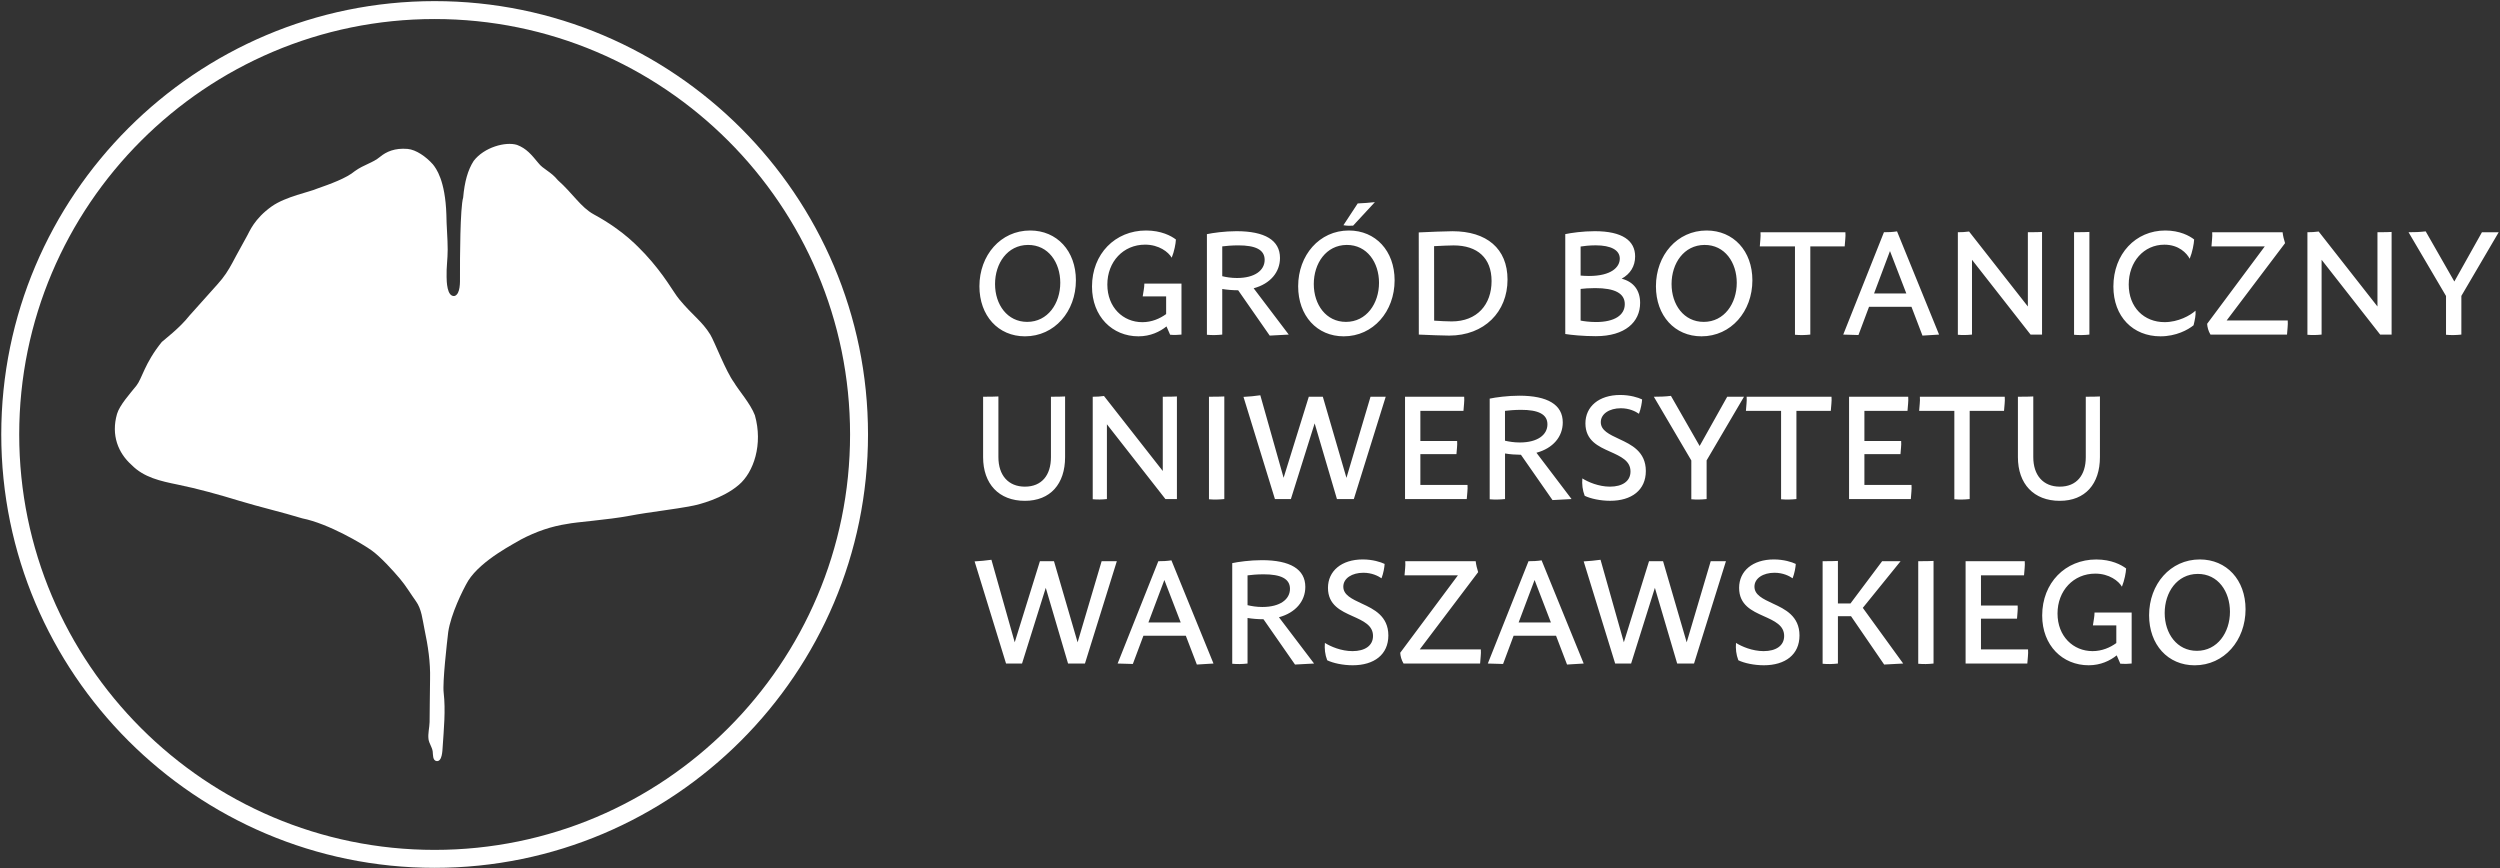
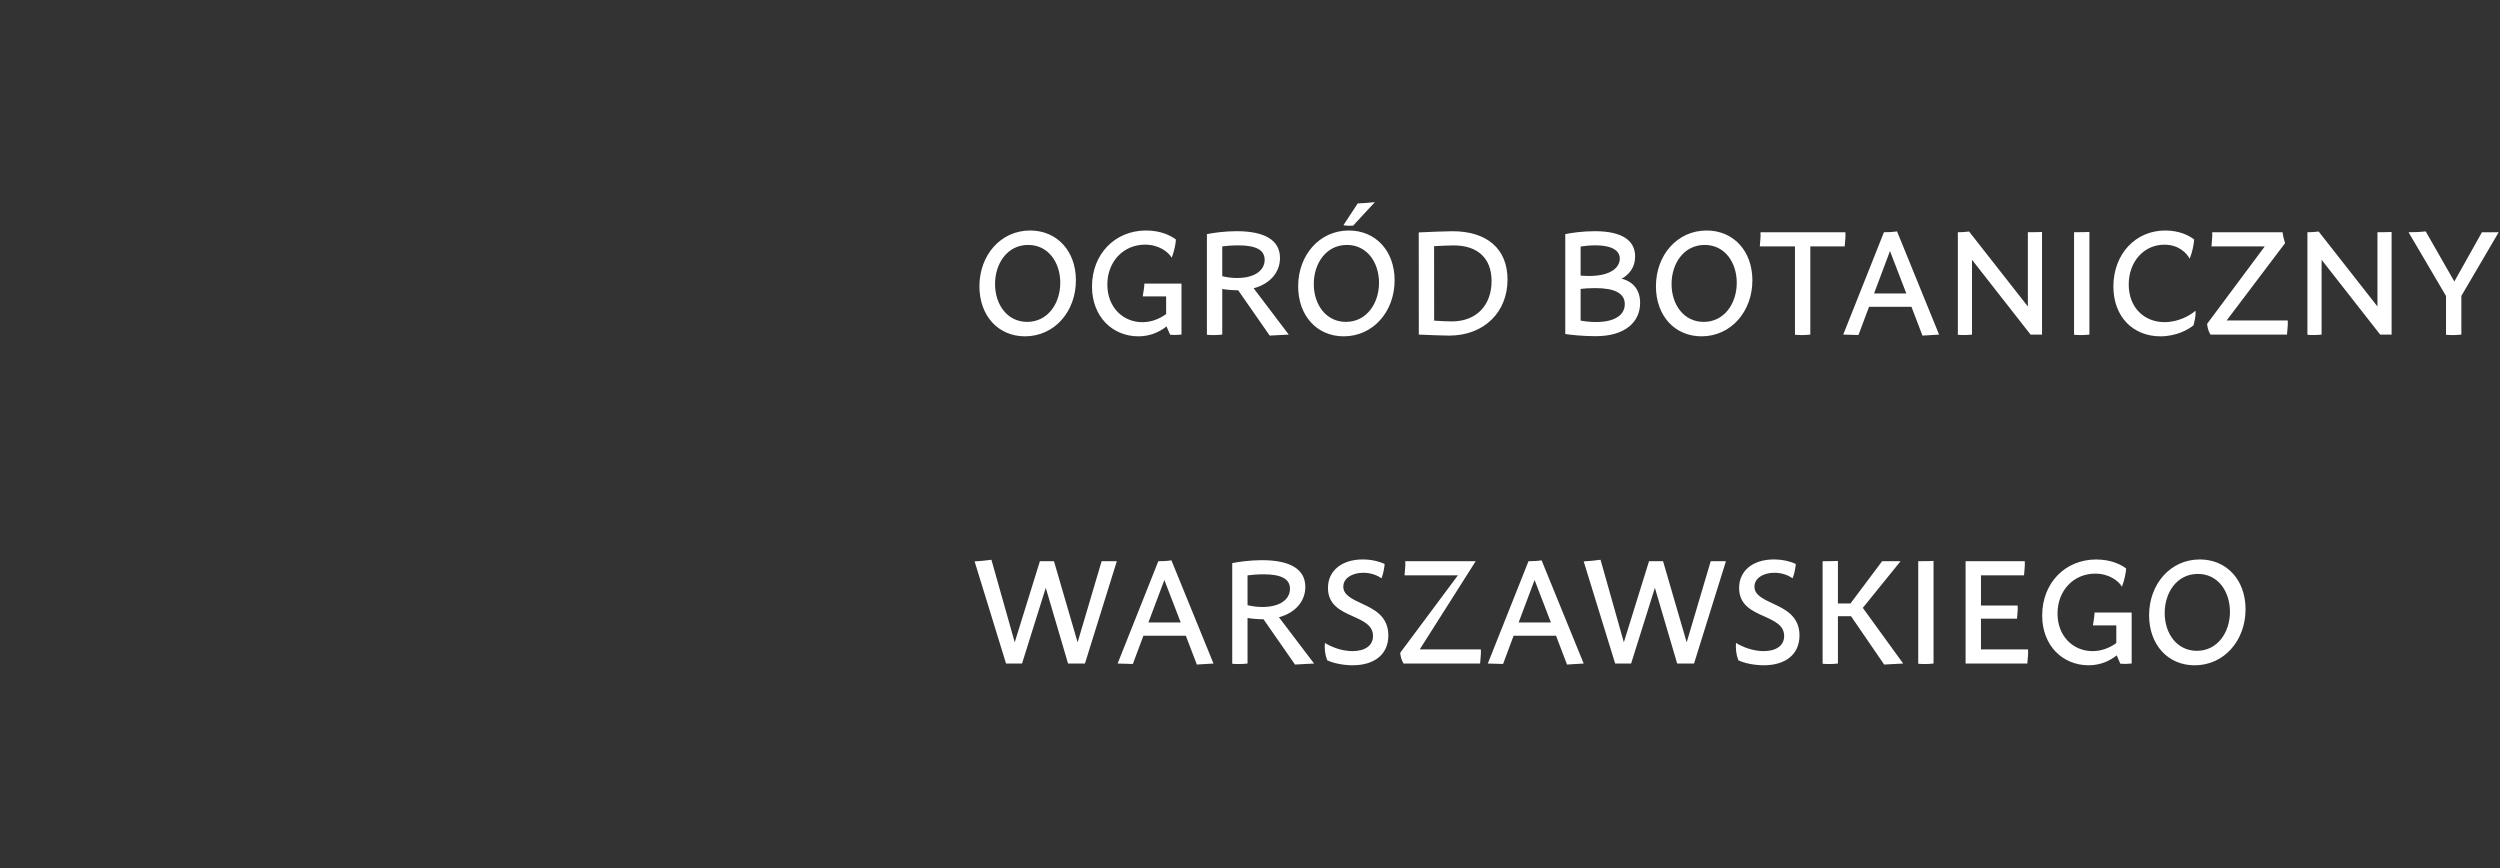
<svg xmlns="http://www.w3.org/2000/svg" version="1.2" baseProfile="tiny-ps" viewBox="0 0 691 240" width="691" height="240">
  <rect x="0" y="0" width="691" height="240" fill="#333333" stroke="none" />
  <title>logo-obuw-ai</title>
  <defs>
    <clipPath clipPathUnits="userSpaceOnUse" id="cp1">
      <path d="M0.35 239.87L690.65 239.87L690.65 0.31L0.35 0.31L0.35 239.87Z" />
    </clipPath>
  </defs>
  <style>
		tspan { white-space:pre }
		.shp0 { fill: #ffffff } 
	</style>
  <g id="Layer 1">
    <g id="&lt;Clip Group&gt;" clip-path="url(#cp1)">
      <g id="&lt;Group&gt;">
-         <path id="&lt;Path&gt;" class="shp0" d="M208.65 114.78C207.43 111.56 204.1 107.81 202.88 105.7C200.63 102.66 197.52 94.48 196.33 92.49C193.98 88.7 191.52 87.29 187.73 82.71C186.06 80.7 183.82 76.2 178.35 70.27C176.63 68.55 172.76 63.94 164.1 59.24C160.5 57.26 158.33 53.47 154.19 49.8C152.2 47.36 150.13 46.8 148.77 45.02C146.88 42.74 145.53 41.05 142.91 40.05C139.76 39.07 133.81 40.69 130.92 44.48C129.3 47 128.4 50.25 128.02 54.6C127.18 57.36 127.12 71.4 127.14 76.58C127.14 77.89 127.29 81.19 125.69 81.8C123.48 82.18 123.46 77.58 123.44 76.59C123.36 73.77 123.74 71.78 123.74 68.96C123.75 66.1 123.39 62.11 123.38 59.36C123.08 49.81 120.51 46.51 119.66 45.44C117.77 43.3 114.99 41.37 112.67 41.16C109.13 40.86 106.77 41.92 105.03 43.36C103.02 45.04 100.63 45.47 98.1 47.28C95.76 49.26 91.25 50.88 87.64 52.14C85.66 53.05 78.98 54.31 75.11 57.04C70.29 60.46 68.97 63.99 68.31 65.16C64.73 71.64 65.02 71.18 64.2 72.7C63.16 74.61 62.03 76.49 60.05 78.65C58.25 80.64 54.02 85.41 52.3 87.31C49.68 90.67 45.27 93.99 44.72 94.52C39.93 100.45 39.32 104.55 37.69 106.61C35.98 108.74 33.03 112.02 32.34 114.43C30.67 120.27 32.66 125.2 36.36 128.5C39.77 131.99 44.42 132.98 49.06 133.93C54.84 135.11 60.52 136.71 66.16 138.43C71.93 140.18 77.81 141.52 83.57 143.28C90.82 144.73 100.34 150.41 102.77 152.17C105.2 153.93 108.65 157.7 110.6 160.03C112.22 161.96 113.49 164.12 114.96 166.17C116.56 168.39 116.76 171.22 117.32 173.88C118.3 178.55 118.99 182.94 118.87 187.75C118.8 190.36 118.78 198.24 118.74 199.57C118.7 201.16 118.24 202.73 118.44 204.32C118.6 205.5 119.44 206.5 119.6 207.72C119.7 208.51 119.54 210.2 120.66 210.36C122.24 210.58 122.28 207.43 122.35 206.48C122.67 201.57 123.2 196.34 122.63 191.45C122.29 188.55 123.53 177.75 123.89 174.68C124.61 169.81 127.86 163.13 129.4 160.53C133.09 154.66 142.74 149.95 143.99 149.12C148.22 146.89 152.49 145.45 156.8 144.81C158.97 144.32 168.12 143.68 173.98 142.57C179.82 141.46 185.83 140.9 191.65 139.75C193.03 139.48 199.79 137.83 204.22 134.01C208.35 130.5 210.92 122.77 208.65 114.78Z" />
-         <path id="&lt;Compound Path&gt;" fill-rule="evenodd" class="shp0" d="M594.01 170.06C594.01 161.48 599.87 154.63 608.03 154.63C615.43 154.63 620.67 160.28 620.67 168.4C620.67 177 614.78 183.89 606.6 183.89C599.2 183.89 594.01 178.18 594.01 170.06ZM616.36 169.09C616.36 163.53 613.09 158.59 607.42 158.63C601.73 158.67 598.32 163.72 598.32 169.44C598.32 175.14 601.73 179.89 607.22 179.89C612.9 179.89 616.36 174.81 616.36 169.09ZM589.19 183.4C588.07 183.52 587.1 183.53 586.06 183.45L585.06 181.14C583.22 182.61 580.63 183.88 577.31 183.88C570.11 183.88 564.46 178.45 564.46 170.13C564.46 161.1 570.85 154.64 579.4 154.64C583.59 154.64 586.34 156.12 587.66 157.12C587.61 158.29 587.2 160.42 586.5 162.16C585.6 160.6 582.99 158.55 579.13 158.55C573.12 158.55 568.7 163.25 568.7 169.57C568.7 175.89 573.05 179.97 578.38 179.97C580.96 179.97 583.22 179 584.95 177.74L584.95 172.86L578.48 172.86C578.63 171.68 578.93 170.48 578.93 169.3L589.19 169.3L589.19 183.4ZM560.35 183.4L543.29 183.4L543.29 155.12L559.64 155.12C559.75 156.38 559.51 157.73 559.44 159.03L547.54 159.03L547.54 167.36L557.68 167.36C557.78 168.53 557.56 169.78 557.5 171L547.54 171L547.54 179.49L560.55 179.49C560.66 180.75 560.42 182.1 560.35 183.4ZM534.43 183.4C532.92 183.57 531.61 183.59 530.2 183.46L530.2 155.12C532.34 155.12 533.88 155.07 534.43 155.04L534.43 183.4ZM511.62 170.31L508 170.31L508 183.4C506.49 183.57 505.17 183.59 503.77 183.46L503.77 155.12C505.91 155.12 507.45 155.07 508 155.04L508 166.8L511.47 166.8L520.22 155.12L525.32 155.12L514.88 168.01L526.04 183.4L520.78 183.68L511.62 170.31ZM480.48 182.5C479.86 180.9 479.71 179.3 479.83 177.7C481.36 178.68 484.33 179.97 487.47 179.97C490.85 179.97 493.14 178.5 493.14 175.78C493.14 172.85 490.53 171.66 487.42 170.27C484.29 168.86 480.69 167.25 480.69 162.49C480.69 157.82 484.43 154.63 490.29 154.63C493.02 154.63 495.27 155.34 496.35 155.87C496.31 156.78 496.01 158.46 495.48 159.84C494.52 159.18 492.83 158.31 490.46 158.31C487.34 158.31 484.93 159.83 484.93 162.15C484.93 164.43 487.21 165.51 490.13 166.87C493.3 168.34 497.38 170.26 497.38 175.64C497.38 180.92 493.46 183.88 487.52 183.88C484.86 183.88 482.12 183.3 480.48 182.5ZM477.05 155.12L468.23 183.4L463.57 183.4L457.41 162.48L450.84 183.4L446.43 183.4L437.73 155.17C439.32 155.09 440.86 154.93 442.39 154.72L448.83 177.53L455.79 155.12L459.67 155.12L466.2 177.54L472.84 155.12L477.05 155.12ZM430.09 175.72L418.36 175.72L415.45 183.52L411.23 183.4L422.48 155.12C423.73 155.12 424.86 155.07 426.1 154.88L437.73 183.4L433.13 183.68L430.09 175.72ZM428.67 172.05L424.16 160.31L419.75 172.05L428.67 172.05ZM409.1 183.4L387.94 183.4C387.33 182.37 387.09 181.37 387.02 180.43L402.96 159.03L388.21 159.03C388.28 157.73 388.53 156.38 388.41 155.12L407.88 155.12C407.99 156.13 408.25 157.14 408.56 158.14L392.42 179.49L409.3 179.49C409.41 180.75 409.16 182.1 409.1 183.4ZM366.84 182.5C366.22 180.9 366.07 179.3 366.2 177.7C367.73 178.68 370.69 179.97 373.83 179.97C377.21 179.97 379.5 178.5 379.5 175.78C379.5 172.85 376.89 171.66 373.78 170.27C370.66 168.86 367.05 167.25 367.05 162.49C367.05 157.82 370.8 154.63 376.66 154.63C379.38 154.63 381.63 155.34 382.71 155.87C382.67 156.78 382.38 158.46 381.85 159.84C380.89 159.18 379.19 158.31 376.83 158.31C373.71 158.31 371.29 159.83 371.29 162.15C371.29 164.43 373.57 165.51 376.49 166.87C379.66 168.34 383.74 170.26 383.74 175.64C383.74 180.92 379.82 183.88 373.88 183.88C371.23 183.88 368.48 183.3 366.84 182.5ZM349.23 171.16C347.77 171.16 346.14 171.03 344.82 170.81L344.82 183.4C343.31 183.57 341.99 183.59 340.59 183.46L340.59 155.65C342.2 155.3 345.54 154.83 348.77 154.83C356.59 154.83 360.79 157.31 360.79 162.23C360.79 166.14 358.11 169.36 353.5 170.61L363.21 183.4L357.94 183.68L349.23 171.16ZM344.82 167.27C345.9 167.53 347.31 167.77 348.91 167.77C353.8 167.77 356.55 165.67 356.55 162.74C356.55 159.91 353.94 158.74 349.27 158.74C347.5 158.74 345.69 158.9 344.82 159.03L344.82 167.27ZM327.76 175.72L316.04 175.72L313.12 183.52L308.91 183.4L320.16 155.12C321.41 155.12 322.53 155.07 323.78 154.88L335.41 183.4L330.81 183.68L327.76 175.72ZM326.35 172.05L321.83 160.31L317.42 172.05L326.35 172.05ZM308.69 155.12L299.88 183.4L295.21 183.4L289.05 162.48L282.49 183.4L278.07 183.4L269.38 155.17C270.96 155.09 272.5 154.93 274.03 154.72L280.47 177.53L287.43 155.12L291.32 155.12L297.85 177.54L304.49 155.12L308.69 155.12Z" />
-         <path id="&lt;Compound Path&gt;" fill-rule="evenodd" class="shp0" d="M580.42 109.58L580.42 126.36C580.42 133.74 576.38 138.43 569.32 138.43C562.12 138.43 557.75 133.74 557.75 126.36L557.75 109.66C559.9 109.66 561.44 109.61 562 109.58L562 126.36C562 131.34 564.72 134.51 569.32 134.51C573.98 134.51 576.51 131.34 576.51 126.36L576.51 109.66C578.49 109.66 579.91 109.61 580.42 109.58ZM553.91 113.57L544.42 113.57L544.42 137.94C542.9 138.1 541.59 138.12 540.18 138L540.18 113.57L530.45 113.57C530.52 112.27 530.76 110.91 530.65 109.66L554.11 109.66C554.23 110.91 553.98 112.27 553.91 113.57ZM528.15 137.94L511.08 137.94L511.08 109.66L527.43 109.66C527.54 110.91 527.3 112.27 527.23 113.57L515.32 113.57L515.32 121.9L525.48 121.9C525.58 123.07 525.35 124.32 525.29 125.53L515.32 125.53L515.32 134.03L528.34 134.03C528.45 135.28 528.21 136.63 528.15 137.94ZM506.03 113.57L496.53 113.57L496.53 137.94C495.02 138.1 493.7 138.12 492.29 138L492.29 113.57L482.57 113.57C482.63 112.27 482.88 110.91 482.77 109.66L506.23 109.66C506.34 110.91 506.1 112.27 506.03 113.57ZM471.71 127.25L471.71 137.94C470.2 138.1 468.89 138.12 467.48 138L467.48 127.27L457.12 109.66C458.75 109.66 460.21 109.62 461.85 109.42L469.78 123.27L477.4 109.66L482.04 109.66L471.71 127.25ZM438.01 137.04C437.39 135.44 437.23 133.84 437.36 132.23C438.89 133.21 441.86 134.51 444.99 134.51C448.38 134.51 450.67 133.04 450.67 130.32C450.67 127.38 448.05 126.19 444.95 124.8C441.82 123.4 438.21 121.79 438.21 117.02C438.21 112.36 441.96 109.17 447.82 109.17C450.54 109.17 452.79 109.87 453.88 110.4C453.83 111.33 453.54 113 453.01 114.37C452.05 113.71 450.36 112.84 447.99 112.84C444.87 112.84 442.46 114.36 442.46 116.68C442.46 118.97 444.74 120.04 447.66 121.4C450.82 122.88 454.91 124.79 454.91 130.18C454.91 135.46 450.99 138.42 445.04 138.42C442.39 138.42 439.65 137.84 438.01 137.04ZM420.39 125.7C418.94 125.69 417.3 125.57 415.99 125.34L415.99 137.94C414.48 138.1 413.16 138.12 411.75 138L411.75 110.18C413.37 109.83 416.71 109.37 419.93 109.37C427.75 109.37 431.95 111.85 431.95 116.76C431.95 120.68 429.28 123.9 424.67 125.14L434.38 137.94L429.11 138.22L420.39 125.7ZM415.98 121.81C417.07 122.07 418.48 122.3 420.07 122.3C424.96 122.3 427.71 120.21 427.71 117.28C427.71 114.45 425.11 113.28 420.43 113.28C418.66 113.28 416.86 113.44 415.98 113.56L415.98 121.81ZM405.41 137.94L388.35 137.94L388.35 109.66L404.7 109.66C404.81 110.91 404.56 112.27 404.5 113.57L392.59 113.57L392.59 121.9L402.75 121.9C402.85 123.07 402.63 124.32 402.56 125.53L392.59 125.53L392.59 134.03L405.62 134.03C405.73 135.28 405.48 136.63 405.41 137.94ZM383.01 109.66L374.2 137.94L369.53 137.94L363.37 117.02L356.8 137.94L352.39 137.94L343.7 109.7C345.28 109.63 346.82 109.47 348.35 109.25L354.79 132.06L361.75 109.66L365.63 109.66L372.16 132.08L378.81 109.66L383.01 109.66ZM338.4 137.94C336.88 138.1 335.57 138.12 334.16 138L334.16 109.66C336.3 109.66 337.84 109.61 338.4 109.58L338.4 137.94ZM325.3 109.58L325.3 137.94L322.13 137.95L305.95 117.27L305.95 137.94C304.55 138.09 303.33 138.11 302.03 137.99L302.03 109.66C303.08 109.66 304.12 109.61 305.14 109.45L321.39 130.18L321.39 109.66C323.37 109.66 324.79 109.61 325.3 109.58ZM294.39 109.58L294.39 126.36C294.39 133.74 290.34 138.43 283.28 138.43C276.08 138.43 271.73 133.74 271.73 126.36L271.73 109.66C273.87 109.66 275.4 109.61 275.96 109.58L275.96 126.36C275.96 131.34 278.68 134.51 283.28 134.51C287.94 134.51 290.48 131.34 290.48 126.36L290.48 109.66C292.46 109.66 293.87 109.61 294.39 109.58Z" />
+         <path id="&lt;Compound Path&gt;" fill-rule="evenodd" class="shp0" d="M594.01 170.06C594.01 161.48 599.87 154.63 608.03 154.63C615.43 154.63 620.67 160.28 620.67 168.4C620.67 177 614.78 183.89 606.6 183.89C599.2 183.89 594.01 178.18 594.01 170.06ZM616.36 169.09C616.36 163.53 613.09 158.59 607.42 158.63C601.73 158.67 598.32 163.72 598.32 169.44C598.32 175.14 601.73 179.89 607.22 179.89C612.9 179.89 616.36 174.81 616.36 169.09ZM589.19 183.4C588.07 183.52 587.1 183.53 586.06 183.45L585.06 181.14C583.22 182.61 580.63 183.88 577.31 183.88C570.11 183.88 564.46 178.45 564.46 170.13C564.46 161.1 570.85 154.64 579.4 154.64C583.59 154.64 586.34 156.12 587.66 157.12C587.61 158.29 587.2 160.42 586.5 162.16C585.6 160.6 582.99 158.55 579.13 158.55C573.12 158.55 568.7 163.25 568.7 169.57C568.7 175.89 573.05 179.97 578.38 179.97C580.96 179.97 583.22 179 584.95 177.74L584.95 172.86L578.48 172.86C578.63 171.68 578.93 170.48 578.93 169.3L589.19 169.3L589.19 183.4ZM560.35 183.4L543.29 183.4L543.29 155.12L559.64 155.12C559.75 156.38 559.51 157.73 559.44 159.03L547.54 159.03L547.54 167.36L557.68 167.36C557.78 168.53 557.56 169.78 557.5 171L547.54 171L547.54 179.49L560.55 179.49C560.66 180.75 560.42 182.1 560.35 183.4ZM534.43 183.4C532.92 183.57 531.61 183.59 530.2 183.46L530.2 155.12C532.34 155.12 533.88 155.07 534.43 155.04L534.43 183.4ZM511.62 170.31L508 170.31L508 183.4C506.49 183.57 505.17 183.59 503.77 183.46L503.77 155.12C505.91 155.12 507.45 155.07 508 155.04L508 166.8L511.47 166.8L520.22 155.12L525.32 155.12L514.88 168.01L526.04 183.4L520.78 183.68L511.62 170.31ZM480.48 182.5C479.86 180.9 479.71 179.3 479.83 177.7C481.36 178.68 484.33 179.97 487.47 179.97C490.85 179.97 493.14 178.5 493.14 175.78C493.14 172.85 490.53 171.66 487.42 170.27C484.29 168.86 480.69 167.25 480.69 162.49C480.69 157.82 484.43 154.63 490.29 154.63C493.02 154.63 495.27 155.34 496.35 155.87C496.31 156.78 496.01 158.46 495.48 159.84C494.52 159.18 492.83 158.31 490.46 158.31C487.34 158.31 484.93 159.83 484.93 162.15C484.93 164.43 487.21 165.51 490.13 166.87C493.3 168.34 497.38 170.26 497.38 175.64C497.38 180.92 493.46 183.88 487.52 183.88C484.86 183.88 482.12 183.3 480.48 182.5ZM477.05 155.12L468.23 183.4L463.57 183.4L457.41 162.48L450.84 183.4L446.43 183.4L437.73 155.17C439.32 155.09 440.86 154.93 442.39 154.72L448.83 177.53L455.79 155.12L459.67 155.12L466.2 177.54L472.84 155.12L477.05 155.12ZM430.09 175.72L418.36 175.72L415.45 183.52L411.23 183.4L422.48 155.12C423.73 155.12 424.86 155.07 426.1 154.88L437.73 183.4L433.13 183.68L430.09 175.72ZM428.67 172.05L424.16 160.31L419.75 172.05L428.67 172.05ZM409.1 183.4L387.94 183.4C387.33 182.37 387.09 181.37 387.02 180.43L402.96 159.03L388.21 159.03C388.28 157.73 388.53 156.38 388.41 155.12L407.88 155.12L392.42 179.49L409.3 179.49C409.41 180.75 409.16 182.1 409.1 183.4ZM366.84 182.5C366.22 180.9 366.07 179.3 366.2 177.7C367.73 178.68 370.69 179.97 373.83 179.97C377.21 179.97 379.5 178.5 379.5 175.78C379.5 172.85 376.89 171.66 373.78 170.27C370.66 168.86 367.05 167.25 367.05 162.49C367.05 157.82 370.8 154.63 376.66 154.63C379.38 154.63 381.63 155.34 382.71 155.87C382.67 156.78 382.38 158.46 381.85 159.84C380.89 159.18 379.19 158.31 376.83 158.31C373.71 158.31 371.29 159.83 371.29 162.15C371.29 164.43 373.57 165.51 376.49 166.87C379.66 168.34 383.74 170.26 383.74 175.64C383.74 180.92 379.82 183.88 373.88 183.88C371.23 183.88 368.48 183.3 366.84 182.5ZM349.23 171.16C347.77 171.16 346.14 171.03 344.82 170.81L344.82 183.4C343.31 183.57 341.99 183.59 340.59 183.46L340.59 155.65C342.2 155.3 345.54 154.83 348.77 154.83C356.59 154.83 360.79 157.31 360.79 162.23C360.79 166.14 358.11 169.36 353.5 170.61L363.21 183.4L357.94 183.68L349.23 171.16ZM344.82 167.27C345.9 167.53 347.31 167.77 348.91 167.77C353.8 167.77 356.55 165.67 356.55 162.74C356.55 159.91 353.94 158.74 349.27 158.74C347.5 158.74 345.69 158.9 344.82 159.03L344.82 167.27ZM327.76 175.72L316.04 175.72L313.12 183.52L308.91 183.4L320.16 155.12C321.41 155.12 322.53 155.07 323.78 154.88L335.41 183.4L330.81 183.68L327.76 175.72ZM326.35 172.05L321.83 160.31L317.42 172.05L326.35 172.05ZM308.69 155.12L299.88 183.4L295.21 183.4L289.05 162.48L282.49 183.4L278.07 183.4L269.38 155.17C270.96 155.09 272.5 154.93 274.03 154.72L280.47 177.53L287.43 155.12L291.32 155.12L297.85 177.54L304.49 155.12L308.69 155.12Z" />
        <path id="&lt;Compound Path&gt;" fill-rule="evenodd" class="shp0" d="M680.32 81.79L680.32 92.48C678.8 92.64 677.49 92.66 676.08 92.53L676.08 81.81L665.72 64.19C667.36 64.19 668.81 64.15 670.46 63.95L678.38 77.81L686.01 64.19L690.64 64.19L680.32 81.79ZM661.04 64.11L661.04 92.48L657.88 92.48L641.69 71.8L641.69 92.48C640.29 92.62 639.07 92.65 637.77 92.53L637.77 64.19C638.82 64.19 639.86 64.14 640.88 63.99L657.13 84.71L657.13 64.19C659.11 64.19 660.52 64.15 661.04 64.11ZM632.13 92.48L610.97 92.48C610.36 91.44 610.12 90.45 610.05 89.5L625.98 68.11L611.25 68.11C611.32 66.8 611.55 65.45 611.45 64.19L630.91 64.19C631.02 65.21 631.28 66.22 631.59 67.21L615.45 88.57L632.33 88.57C632.43 89.82 632.2 91.17 632.13 92.48ZM584.14 79.2C584.14 70.17 590.3 63.71 598.48 63.71C602.5 63.71 605.19 65.19 606.46 66.19C606.4 67.42 605.98 69.68 605.23 71.52C604.43 69.98 602.22 67.63 598.24 67.63C592.55 67.63 588.38 72.33 588.38 78.64C588.38 84.97 592.61 89.04 598.3 89.04C602.04 89.04 605.39 87.21 606.84 85.87C606.96 87.06 606.66 88.42 606.3 89.91C604.76 91.16 601.49 92.96 597.15 92.96C589.56 92.96 584.14 87.53 584.14 79.2ZM577.51 92.48C576 92.64 574.68 92.66 573.27 92.53L573.27 64.19C575.42 64.19 576.95 64.14 577.51 64.11L577.51 92.48ZM564.42 64.11L564.42 92.48L561.25 92.48L545.06 71.8L545.06 92.48C543.66 92.62 542.45 92.65 541.15 92.53L541.15 64.19C542.19 64.19 543.23 64.14 544.25 63.99L560.5 84.71L560.5 64.19C562.49 64.19 563.9 64.15 564.42 64.11ZM528.33 84.8L516.6 84.8L513.68 92.6L509.47 92.48L520.72 64.19C521.97 64.19 523.1 64.15 524.34 63.95L535.96 92.48L531.37 92.76L528.33 84.8ZM526.91 81.12L522.39 69.39L517.99 81.12L526.91 81.12ZM509.87 68.1L500.37 68.1L500.37 92.48C498.85 92.64 497.54 92.66 496.13 92.53L496.13 68.1L486.41 68.1C486.47 66.8 486.71 65.45 486.6 64.19L510.07 64.19C510.18 65.45 509.93 66.8 509.87 68.1ZM457.7 79.13C457.7 70.56 463.55 63.71 471.71 63.71C479.12 63.71 484.36 69.35 484.36 77.48C484.36 86.07 478.47 92.96 470.29 92.96C462.89 92.96 457.7 87.26 457.7 79.13ZM480.04 78.16C480.04 72.6 476.78 67.66 471.11 67.7C465.43 67.74 462.02 72.79 462.02 78.51C462.02 84.21 465.41 88.97 470.91 88.97C476.59 88.97 480.04 83.88 480.04 78.16ZM453.33 83.73C453.33 89.01 449.18 92.92 441.09 92.92C437.62 92.92 434.23 92.58 432.64 92.32L432.64 64.71C434.23 64.37 437.5 63.9 440.79 63.9C448.45 63.9 451.95 66.53 451.95 70.88C451.95 73.59 450.61 75.72 448.23 77.03C451.56 77.89 453.33 80.28 453.33 83.73ZM436.88 76.17C437.33 76.21 438.27 76.28 439.17 76.28C445.38 76.28 447.71 73.84 447.71 71.48C447.71 69.12 445.27 67.81 441.04 67.81C439.34 67.81 437.69 68 436.88 68.14L436.88 76.17ZM449.09 84.07C449.09 81.07 446.33 79.63 440.9 79.63C439.3 79.63 437.67 79.75 436.88 79.86L436.88 88.61C437.7 88.78 439.41 89.01 441.12 89.01C446.27 89.01 449.09 87.1 449.09 84.07ZM416.68 77.29C416.68 86.18 410.29 92.76 400.54 92.76C399.01 92.76 394.89 92.6 392.16 92.48L392.14 64.24C395.04 64.11 399.54 63.91 401.45 63.91C410.91 63.91 416.68 68.69 416.68 77.29ZM412.27 77.68C412.27 71.33 408.39 67.83 401.78 67.83C400.64 67.83 398.24 67.94 396.38 68.04L396.4 88.63C397.99 88.74 400.13 88.84 401.25 88.84C408.31 88.84 412.27 84.16 412.27 77.68ZM358.81 79.13C358.81 70.56 364.67 63.71 372.82 63.71C380.23 63.71 385.47 69.35 385.47 77.48C385.47 86.07 379.58 92.96 371.4 92.96C364 92.96 358.81 87.26 358.81 79.13ZM381.16 78.16C381.16 72.6 377.89 67.66 372.22 67.7C366.54 67.74 363.13 72.79 363.13 78.51C363.13 84.21 366.53 88.97 372.02 88.97C377.7 88.97 381.16 83.88 381.16 78.16ZM371.32 62.25L375.27 56.23C376.84 56.19 378.43 56.02 380.02 55.87L374 62.37C373.14 62.44 372.25 62.41 371.32 62.25ZM342.23 80.23C340.78 80.23 339.15 80.1 337.83 79.88L337.83 92.48C336.32 92.64 335 92.66 333.59 92.53L333.59 64.72C335.21 64.37 338.55 63.9 341.77 63.9C349.6 63.9 353.79 66.39 353.79 71.3C353.79 75.22 351.12 78.44 346.51 79.68L356.21 92.48L350.95 92.76L342.23 80.23ZM337.83 76.34C338.91 76.61 340.32 76.84 341.91 76.84C346.81 76.84 349.55 74.74 349.55 71.82C349.55 68.98 346.95 67.82 342.27 67.82C340.51 67.82 338.7 67.98 337.83 68.1L337.83 76.34ZM326.56 92.48C325.44 92.59 324.46 92.62 323.42 92.52L322.42 90.22C320.59 91.68 318 92.96 314.67 92.96C307.48 92.96 301.83 87.52 301.83 79.2C301.83 70.18 308.22 63.71 316.77 63.71C320.94 63.71 323.71 65.19 325.02 66.2C324.97 67.36 324.57 69.49 323.86 71.23C322.96 69.67 320.35 67.62 316.5 67.62C310.48 67.62 306.07 72.33 306.07 78.64C306.07 84.97 310.42 89.05 315.75 89.05C318.33 89.05 320.58 88.07 322.32 86.81L322.32 81.93L315.84 81.93C316 80.74 316.3 79.56 316.3 78.38L326.56 78.38L326.56 92.48ZM270.71 79.13C270.71 70.56 276.57 63.71 284.73 63.71C292.14 63.71 297.38 69.35 297.38 77.48C297.38 86.07 291.49 92.96 283.3 92.96C275.9 92.96 270.71 87.26 270.71 79.13ZM293.06 78.16C293.06 72.6 289.79 67.66 284.12 67.7C278.44 67.74 275.03 72.79 275.03 78.51C275.03 84.21 278.43 88.97 283.92 88.97C289.6 88.97 293.06 83.88 293.06 78.16Z" />
-         <path id="&lt;Compound Path&gt;" fill-rule="evenodd" class="shp0" d="M120.13 239.87C54.09 239.87 0.35 186.14 0.35 120.09C0.35 54.04 54.09 0.31 120.13 0.31C186.18 0.31 239.92 54.04 239.92 120.09C239.92 186.14 186.18 239.87 120.13 239.87ZM120.13 5.26C56.82 5.26 5.31 56.77 5.31 120.09C5.31 183.4 56.82 234.91 120.13 234.91C183.46 234.91 234.96 183.4 234.96 120.09C234.96 56.77 183.46 5.26 120.13 5.26Z" />
      </g>
    </g>
  </g>
</svg>